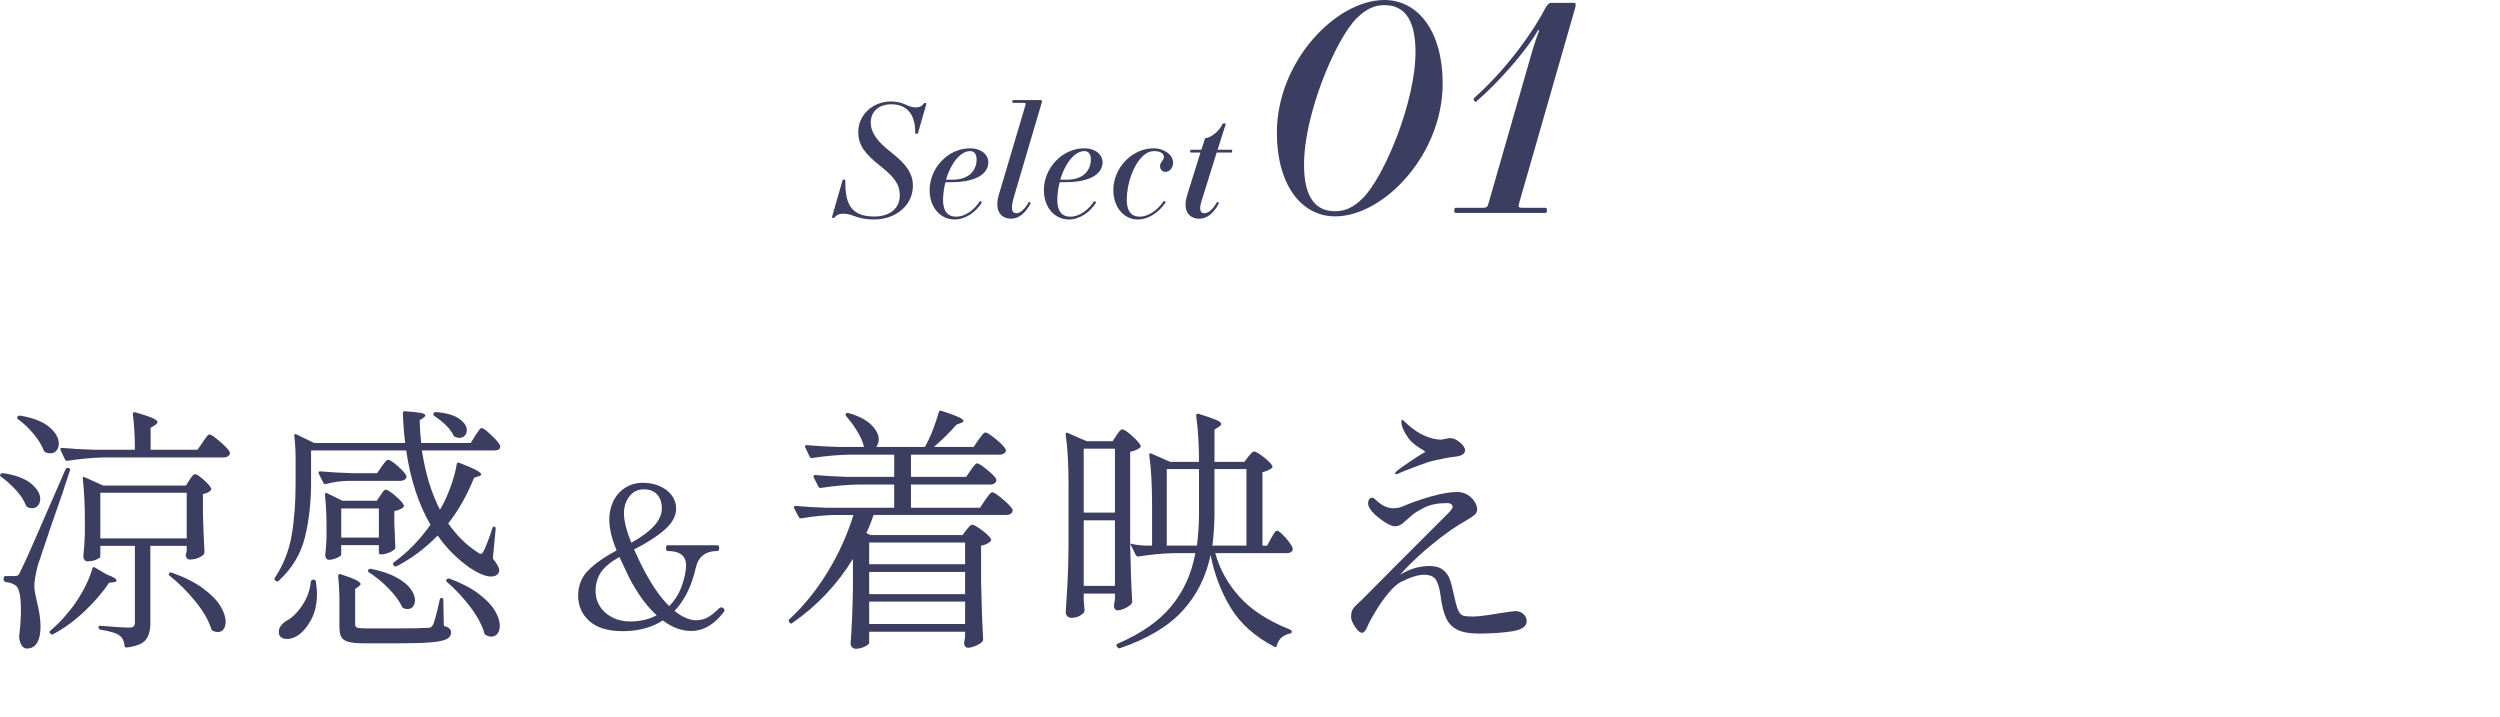
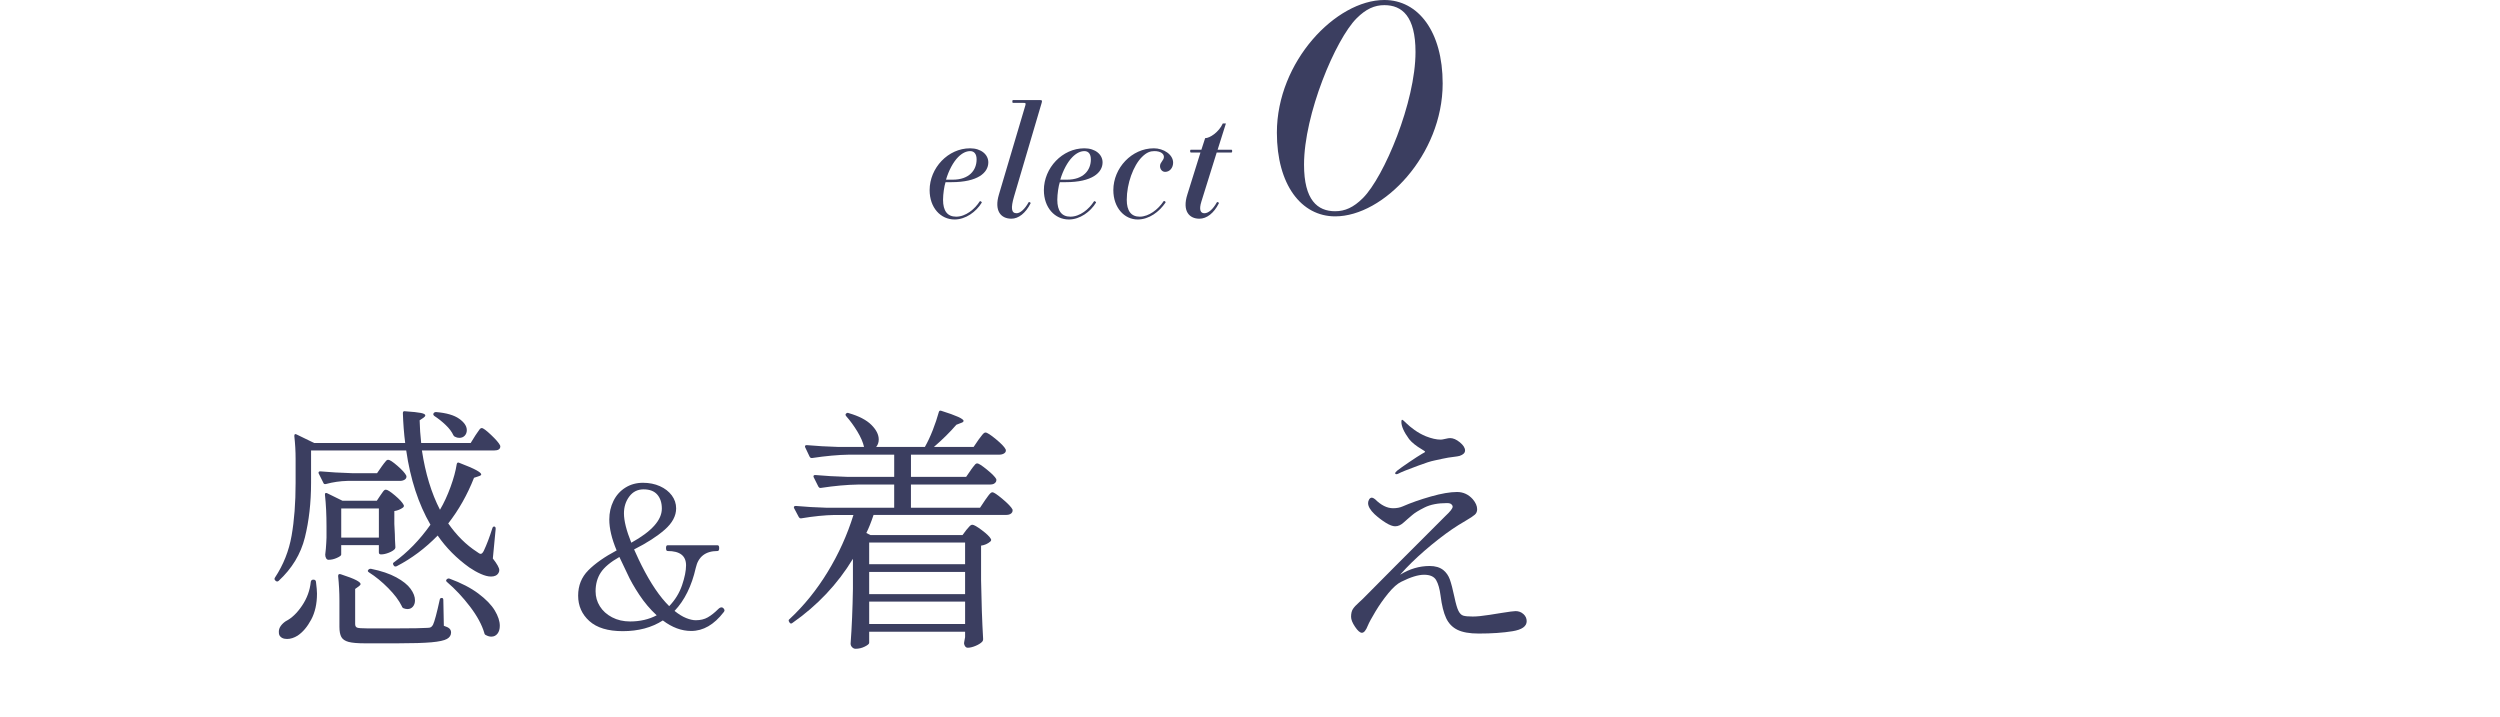
<svg xmlns="http://www.w3.org/2000/svg" id="_レイヤー_2" viewBox="0 0 272.256 78.112">
  <g id="design">
-     <path d="M97.038,11.051c1.411,0,1.819.646,2.668.646.357,0,.646-.102.816-.323.119-.153.17-.17.238-.17.085,0,.136.051.102.187l-.884,3.077c-.017.068-.034.102-.17.102-.085,0-.136-.034-.136-.136,0-2.091-.986-3.077-2.618-3.077-1.309,0-2.227.765-2.227,1.989,0,1.071.68,2.04,2.227,3.247,1.581,1.241,2.363,2.244,2.363,3.638,0,2.04-1.75,3.671-4.25,3.671-1.87,0-2.261-.629-3.332-.629-.374,0-.629.085-.85.306-.136.136-.187.17-.255.17-.085,0-.136-.051-.102-.187l1.122-3.91c.017-.068.034-.102.17-.102.085,0,.136.034.136.136,0,2.04.289,3.893,3.128,3.893,1.904,0,2.805-1.037,2.805-2.278,0-1.258-.612-2.023-2.125-3.23-1.683-1.343-2.396-2.227-2.396-3.706,0-1.802,1.513-3.315,3.57-3.315Z" style="fill:#3b3e60; stroke-width:0px;" />
    <path d="M105.641,16.15c1.224,0,1.989.697,1.989,1.53,0,1.122-1.139,2.159-4.012,2.159h-.646c-.136.391-.272,1.292-.272,1.921,0,1.207.476,1.836,1.428,1.836,1.037,0,2.023-.816,2.567-1.666.051-.085.255.068.221.136-.612,1.003-1.751,1.836-2.958,1.836-1.53,0-2.72-1.292-2.72-3.196,0-2.414,2.006-4.555,4.403-4.555ZM104.349,17.102c-.544.544-1.037,1.479-1.326,2.465h.731c1.785,0,2.601-1.02,2.601-2.21,0-.595-.272-.901-.697-.901-.425,0-.867.204-1.309.646Z" style="fill:#3b3e60; stroke-width:0px;" />
    <path d="M111.659,11.493c.068-.255.051-.289-.204-.289h-1.105c-.068,0-.102-.017-.102-.153s.034-.153.102-.153h2.873c.255,0,.289.034.221.289l-3.009,10.199c-.374,1.275-.306,1.836.272,1.836.391,0,.884-.425,1.309-1.19.051-.085.255.034.221.102-.544,1.088-1.326,1.683-2.091,1.683-1.173,0-1.887-.884-1.36-2.635l2.873-9.689Z" style="fill:#3b3e60; stroke-width:0px;" />
    <path d="M118.084,16.15c1.224,0,1.989.697,1.989,1.53,0,1.122-1.139,2.159-4.012,2.159h-.646c-.136.391-.272,1.292-.272,1.921,0,1.207.476,1.836,1.428,1.836,1.037,0,2.023-.816,2.567-1.666.051-.085.255.068.221.136-.612,1.003-1.751,1.836-2.958,1.836-1.53,0-2.72-1.292-2.72-3.196,0-2.414,2.006-4.555,4.403-4.555ZM116.792,17.102c-.544.544-1.037,1.479-1.326,2.465h.73c1.785,0,2.601-1.02,2.601-2.21,0-.595-.272-.901-.697-.901-.425,0-.867.204-1.309.646Z" style="fill:#3b3e60; stroke-width:0px;" />
    <path d="M125.649,16.15c1.071,0,2.107.68,2.107,1.564,0,.544-.357,1.003-.867,1.003-.34,0-.561-.306-.561-.629,0-.425.425-.612.425-1.003,0-.323-.34-.629-1.037-.629-.442,0-.85.136-1.36.646-.935.935-1.649,2.89-1.649,4.658,0,1.207.476,1.836,1.411,1.836.986,0,2.005-.782,2.601-1.683.051-.085.272.051.204.153-.68,1.003-1.785,1.836-3.026,1.836-1.462,0-2.652-1.292-2.652-3.196,0-2.414,2.006-4.555,4.403-4.555Z" style="fill:#3b3e60; stroke-width:0px;" />
    <path d="M129.713,16.303h1.122l.408-1.258c.527,0,1.513-.68,1.921-1.598h.34l-.901,2.856h1.479c.068,0,.102.017.102.153s-.034.153-.102.153h-1.581l-1.666,5.338c-.289.918-.085,1.275.323,1.275.442,0,.935-.425,1.36-1.19.051-.085.255.034.221.102-.544,1.088-1.326,1.683-2.125,1.683-1.088,0-1.887-.816-1.309-2.635l1.428-4.573h-1.02c-.068,0-.102-.017-.102-.153s.034-.153.102-.153Z" style="fill:#3b3e60; stroke-width:0px;" />
    <path d="M150.759,0c3.705,0,6.351,3.455,6.351,9.089,0,7.782-6.444,14.474-11.704,14.474-3.705,0-6.351-3.455-6.351-9.12,0-7.751,6.444-14.443,11.704-14.443ZM145.405,23.003c1.058,0,1.992-.405,3.019-1.432,2.304-2.303,5.728-10.459,5.728-15.906,0-3.891-1.463-5.105-3.393-5.105-1.058,0-1.992.405-3.019,1.432-2.304,2.303-5.728,10.459-5.728,15.938,0,3.86,1.463,5.074,3.393,5.074Z" style="fill:#3b3e60; stroke-width:0px;" />
-     <path d="M158.566,22.63h2.864c.467,0,.56-.062.685-.529l4.731-16.467c.312-1.058.561-1.743.778-2.335l-.093-.062c-1.432,2.521-4.669,6.039-6.755,7.813-.031.031-.062.031-.062.031-.124,0-.28-.187-.218-.312,0-.031,0-.062.031-.093,3.58-3.144,6.599-7.471,7.751-9.774.218-.405.436-.592.653-.592h2.49c.187,0,.218.187.125.529l-6.102,21.26c-.124.467-.093.529.374.529h2.459c.125,0,.187.031.187.28s-.062.28-.187.28h-9.712c-.125,0-.187-.031-.187-.28s.062-.28.187-.28Z" style="fill:#3b3e60; stroke-width:0px;" />
-     <path d="M.059,51.641c.075-.094.178-.131.309-.112,1.348.206,2.354.585,3.019,1.137.665.552.997,1.109.997,1.671,0,.281-.084.52-.253.716s-.375.295-.618.295c-.188,0-.356-.037-.505-.112-.075-.037-.141-.112-.197-.225-.187-.506-.538-1.043-1.053-1.615-.515-.571-1.063-1.062-1.643-1.474-.131-.094-.15-.187-.056-.281ZM.621,62.733h.955c.187,0,.318-.028.393-.084.075-.056.168-.215.281-.477.243-.468.692-1.451,1.348-2.948.655-1.498,1.834-4.202,3.538-8.115.056-.131.15-.178.281-.14h.056c.149.038.196.131.14.281-.487,1.535-1.198,3.622-2.134,6.262-.749,2.209-1.198,3.548-1.348,4.015-.262.974-.393,1.76-.393,2.359,0,.244.037.524.112.843.075.319.122.543.141.674.281,1.086.421,2.031.421,2.836,0,.767-.126,1.357-.379,1.769-.253.412-.623.618-1.109.618-.225,0-.412-.112-.562-.337s-.244-.533-.281-.927c0-.113.009-.206.028-.281.112-.955.168-1.825.168-2.611,0-1.535-.188-2.433-.562-2.696-.243-.206-.608-.337-1.095-.393-.15-.037-.225-.122-.225-.253v-.168c0-.15.074-.225.225-.225ZM1.912,45.379c.075-.094.178-.131.309-.112,1.422.243,2.475.66,3.159,1.25.683.59,1.025,1.184,1.025,1.783,0,.318-.084.576-.252.772s-.393.295-.674.295c-.187,0-.365-.037-.533-.112-.075-.037-.141-.112-.197-.225-.206-.562-.576-1.16-1.109-1.797-.534-.636-1.091-1.16-1.671-1.573-.131-.093-.15-.187-.056-.281ZM10.336,61.806l1.292.758c.711.262,1.067.477,1.067.646,0,.094-.103.159-.309.197l-.505.056c-.674,1.011-1.549,2.031-2.625,3.061-1.077,1.03-2.223,1.872-3.439,2.527-.131.075-.244.056-.337-.056l-.028-.028c-.094-.112-.075-.215.056-.309.73-.618,1.376-1.282,1.938-1.994.562-.655,1.085-1.422,1.572-2.302.487-.88.833-1.694,1.039-2.443.038-.168.131-.206.281-.112ZM22.074,48.159c.074-.094.164-.22.267-.379.103-.159.192-.276.267-.351.075-.074.15-.112.225-.112.15,0,.52.253,1.109.758.59.505.95.889,1.081,1.151.019.094.009.188-.028.281-.112.206-.328.309-.646.309h-12.973c-1.198.019-2.537.14-4.016.365h-.084c-.075,0-.141-.047-.197-.14l-.477-1.011c-.019-.018-.028-.056-.028-.112,0-.094.065-.14.197-.14,1.029.094,2.171.159,3.426.197h4.493c0-1.422-.075-2.714-.225-3.875,0-.187.093-.253.281-.197.898.262,1.525.473,1.881.632.355.159.534.304.534.435,0,.075-.084.178-.253.309l-.505.309v2.387h5.11l.562-.814ZM20.642,52.259c.037-.056.098-.145.182-.267.084-.121.159-.21.225-.267.065-.056.135-.084.21-.084.149,0,.444.192.884.575.44.384.726.707.856.969.038.075.009.159-.084.253-.168.168-.44.29-.814.365v2.218c.056,1.797.112,3.164.168,4.1,0,.112-.038.206-.112.281-.15.15-.36.276-.632.379-.271.103-.566.155-.884.155-.207,0-.347-.14-.421-.421,0-.037.019-.131.056-.281l.056-.281v-.505h-3.959v8.424c0,.786-.169,1.39-.506,1.811s-1.021.697-2.05.828h-.056c-.131,0-.196-.066-.196-.197-.056-.505-.225-.861-.505-1.067-.337-.281-1.039-.505-2.106-.674-.15-.038-.225-.112-.225-.225,0-.168.075-.234.225-.197,1.573.131,2.602.197,3.089.197.243,0,.412-.042.506-.126.093-.084.14-.22.14-.407v-8.368h-3.763v1.151c0,.094-.141.206-.421.337-.281.131-.618.197-1.011.197-.112,0-.21-.056-.295-.168-.084-.112-.126-.243-.126-.393.075-.636.131-1.46.169-2.471v-1.544c0-1.591-.075-3.061-.225-4.408v-.056c0-.075.019-.122.056-.14.038-.019.094-.009.169.028l1.994.898h9.014l.393-.618ZM20.332,53.663h-9.407v4.97h9.407v-4.97ZM18.423,62.424c.074-.075.178-.094.309-.056,1.366.487,2.49,1.053,3.37,1.699s1.512,1.287,1.896,1.924c.383.636.576,1.207.576,1.713,0,.337-.075.608-.225.814-.15.206-.356.309-.618.309-.207,0-.394-.047-.562-.14-.094-.038-.15-.112-.168-.225-.299-.936-.88-1.933-1.741-2.99-.861-1.057-1.788-1.98-2.78-2.766-.112-.112-.131-.206-.056-.281Z" style="fill:#3b3e60; stroke-width:0px;" />
    <path d="M51.763,47.429c.074-.094.159-.215.252-.365.094-.15.173-.262.239-.337.065-.075.136-.112.21-.112.15,0,.487.248,1.011.744.523.496.852.875.982,1.137l.028.112c0,.3-.225.449-.674.449h-7.863c.375,2.49,1.03,4.643,1.966,6.458.431-.73.814-1.559,1.151-2.485.337-.927.562-1.755.674-2.485.037-.168.131-.215.281-.14.88.337,1.498.604,1.854.8.355.197.533.351.533.463,0,.075-.094.14-.281.197l-.505.168c-.73,1.853-1.667,3.51-2.808,4.97.917,1.311,1.956,2.34,3.117,3.089.187.15.327.225.421.225.112,0,.225-.112.337-.337.318-.674.627-1.488.927-2.443.037-.131.103-.197.197-.197.112,0,.168.084.168.253l-.309,3.229c.468.599.702,1.021.702,1.263,0,.113-.028.216-.084.309-.15.262-.421.393-.814.393-.319,0-.688-.094-1.109-.281-.421-.187-.838-.421-1.25-.702-1.386-.992-2.537-2.152-3.454-3.482-1.348,1.386-2.836,2.499-4.464,3.342-.131.056-.234.038-.309-.056l-.028-.056c-.094-.131-.084-.234.028-.309,1.498-1.085,2.827-2.452,3.987-4.1-1.311-2.265-2.19-4.961-2.639-8.087h-10.362v3.51c0,2.172-.225,4.161-.674,5.967-.449,1.807-1.404,3.384-2.864,4.731-.112.094-.225.084-.337-.028l-.028-.028c-.094-.094-.104-.197-.028-.309.917-1.385,1.521-2.906,1.811-4.563.29-1.657.436-3.571.436-5.742v-2.639c0-.805-.047-1.629-.141-2.471,0-.206.084-.262.253-.168l1.909.927h9.912c-.131-1.029-.215-2.115-.252-3.257,0-.168.084-.234.252-.197.824.056,1.395.117,1.713.182.318.066.478.155.478.267,0,.075-.066.159-.196.253l-.421.281c.019.805.075,1.629.168,2.471h5.391l.506-.814ZM34.1,63.126h.084c.13.019.206.094.225.225.075.599.112,1.03.112,1.292,0,1.105-.211,2.05-.632,2.836-.421.786-.913,1.366-1.474,1.741-.393.243-.777.365-1.151.365-.412,0-.693-.14-.842-.421-.038-.075-.056-.197-.056-.365,0-.225.07-.435.21-.632.14-.197.323-.369.547-.519.636-.318,1.226-.88,1.769-1.685.543-.805.861-1.675.955-2.612.037-.15.121-.225.252-.225ZM37.835,52.371c-.787.019-1.563.131-2.331.337-.15.038-.244,0-.281-.112l-.505-1.011c-.019-.019-.028-.056-.028-.112,0-.094.065-.141.196-.141,1.029.094,2.171.159,3.426.197h2.752l.505-.73c.056-.074.136-.182.239-.323.103-.14.187-.243.253-.309.065-.065.135-.098.21-.098.168,0,.505.22,1.011.66.505.44.824.791.955,1.053l.028.112c0,.15-.07.267-.21.351-.141.084-.305.126-.492.126h-5.728ZM41.429,53.944c.056-.075.122-.168.196-.281s.141-.197.197-.253.122-.084.196-.084c.168,0,.501.21.997.632.496.421.81.763.94,1.025.056.094.038.188-.056.281-.281.206-.599.337-.955.393v1.404l.056,1.123c0,.337.019.786.056,1.348.019.075,0,.159-.056.253-.131.15-.351.286-.66.407-.309.122-.585.182-.829.182h-.028c-.15,0-.225-.074-.225-.225v-.786h-4.1v1.039c0,.094-.155.21-.463.351-.309.14-.614.211-.913.211-.112,0-.202-.056-.267-.168s-.098-.243-.098-.393c.056-.449.093-.871.112-1.264l.028-.59v-1.207c0-1.273-.056-2.424-.168-3.454v-.056c0-.075.023-.122.07-.14.047-.019.107-.009.183.028l1.657.814h3.735l.393-.59ZM36.964,65.428c0-.898-.047-1.797-.141-2.696,0-.187.094-.253.281-.197.804.262,1.366.477,1.685.646.318.168.478.309.478.421,0,.075-.066.159-.197.253l-.393.281v3.819c0,.206.07.337.21.393.141.056.501.084,1.081.084h3.398c1.516,0,2.574-.018,3.173-.056.168,0,.295-.023.379-.07.084-.046.164-.136.238-.267.168-.355.412-1.264.73-2.724.018-.131.093-.197.225-.197.112,0,.168.075.168.225l.056,2.808c.299.094.505.197.618.309s.168.253.168.421c0,.299-.15.534-.449.702-.3.168-.861.29-1.685.365-.824.074-2.06.112-3.707.112h-3.538c-.805,0-1.399-.052-1.783-.155-.384-.103-.646-.281-.786-.533-.14-.253-.21-.623-.21-1.109v-2.836ZM41.261,58.549v-3.173h-4.1v3.173h4.1ZM40.109,62.059c.075-.093.178-.131.309-.112,1.104.225,2.017.534,2.738.927s1.24.81,1.559,1.25c.318.44.478.856.478,1.25,0,.281-.075.51-.225.688-.15.178-.347.267-.59.267-.131,0-.271-.028-.421-.084-.112-.056-.178-.131-.196-.225-.3-.618-.791-1.273-1.474-1.966-.684-.692-1.381-1.264-2.092-1.713-.15-.094-.178-.187-.084-.281ZM47.213,45.014c.056-.094.15-.14.281-.14,1.124.094,1.961.337,2.513.73s.829.805.829,1.236c0,.243-.075.445-.225.604-.15.159-.347.239-.59.239-.168,0-.318-.037-.449-.112-.075-.018-.141-.074-.197-.168-.168-.374-.449-.749-.842-1.123-.393-.374-.805-.702-1.235-.983-.112-.094-.141-.187-.084-.281ZM48.645,63.098c.094-.094.197-.122.309-.084,1.273.468,2.321,1.011,3.145,1.629.823.618,1.418,1.231,1.783,1.839.365.609.548,1.166.548,1.671,0,.355-.084.641-.253.856-.168.215-.393.323-.674.323-.188,0-.384-.056-.59-.169-.094-.038-.15-.112-.168-.225-.262-.898-.782-1.858-1.558-2.878-.777-1.02-1.615-1.914-2.513-2.682-.112-.094-.122-.187-.028-.281Z" style="fill:#3b3e60; stroke-width:0px;" />
    <path d="M78.804,66.262c.064.079.097.148.097.205,0,.058-.029.123-.086.194-1.051,1.368-2.232,2.052-3.542,2.052-1.051,0-2.081-.381-3.089-1.145-1.209.778-2.664,1.167-4.363,1.167-1.613,0-2.826-.367-3.64-1.102-.813-.734-1.22-1.656-1.22-2.765,0-1.094.367-2.012,1.102-2.754.734-.741,1.764-1.465,3.089-2.171-.533-1.267-.799-2.39-.799-3.37,0-.734.151-1.407.454-2.02s.734-1.094,1.296-1.447c.562-.353,1.202-.529,1.922-.529.677,0,1.289.123,1.836.367.547.245.979.58,1.296,1.004.316.425.475.896.475,1.415,0,.821-.414,1.595-1.242,2.322-.828.727-1.94,1.444-3.337,2.149.389.864.662,1.447.821,1.75.979,1.944,1.979,3.42,3.002,4.428.648-.677,1.116-1.44,1.404-2.29.288-.85.432-1.569.432-2.16,0-1.037-.67-1.555-2.009-1.555-.116,0-.173-.108-.173-.324,0-.201.057-.302.173-.302h5.443c.115,0,.173.101.173.302,0,.216-.058.324-.173.324-1.31,0-2.103.612-2.376,1.836-.446,1.973-1.217,3.535-2.311,4.687.446.36.867.619,1.264.778.396.159.745.238,1.047.238.504,0,.94-.104,1.307-.313s.745-.508,1.134-.896c.13-.13.252-.194.367-.194.086,0,.162.04.227.119ZM71.514,67.008c-.706-.648-1.339-1.397-1.901-2.247-.562-.849-.994-1.613-1.296-2.29l-.864-1.814c-.965.547-1.638,1.109-2.02,1.685-.382.576-.572,1.26-.572,2.052,0,.591.154,1.134.464,1.631.31.497.752.896,1.329,1.199.576.302,1.231.454,1.965.454,1.08,0,2.044-.223,2.895-.669ZM68.533,54.069c-.389.518-.583,1.131-.583,1.836,0,.807.266,1.872.799,3.197,2.218-1.224,3.327-2.462,3.327-3.715,0-.634-.166-1.141-.497-1.523-.332-.382-.829-.573-1.491-.573-.648,0-1.167.259-1.555.778Z" style="fill:#3b3e60; stroke-width:0px;" />
    <path d="M105.719,51.192c.056-.074.136-.182.239-.323.103-.14.187-.243.252-.309.065-.065.136-.098.211-.098.149,0,.5.225,1.053.674.552.449.894.796,1.025,1.039.019.094.009.187-.028.281-.112.206-.319.309-.618.309h-8.649v2.527h7.525l.562-.843c.056-.074.141-.192.253-.351.112-.159.21-.281.295-.365.084-.084.164-.126.239-.126.149,0,.52.248,1.109.744.59.496.95.875,1.081,1.137.019.094.009.187-.028.281-.112.206-.337.309-.674.309h-14.433c-.263.786-.524,1.442-.787,1.966l.449.225h10.025l.421-.562c.056-.056.15-.164.281-.323.131-.159.253-.239.365-.239.168,0,.515.197,1.039.59.524.393.852.712.983.955.056.094.037.187-.056.281-.281.243-.618.393-1.011.449v3.763c.038,2.34.112,4.484.225,6.43,0,.112-.038.206-.112.281-.168.168-.412.318-.73.449-.318.131-.599.197-.842.197-.188,0-.318-.14-.393-.421,0-.112.009-.206.028-.281l.084-.449v-.59h-10.446v1.208c0,.112-.159.248-.478.407-.318.159-.655.239-1.011.239-.131,0-.253-.056-.365-.168s-.168-.243-.168-.393c.131-1.778.215-3.763.253-5.953v-3.285c-1.667,2.752-3.866,5.083-6.599,6.992-.112.094-.216.075-.309-.056l-.028-.056c-.094-.131-.084-.234.028-.309,1.572-1.46,2.958-3.173,4.156-5.138,1.198-1.966,2.134-4.034,2.808-6.206h-2.05c-1.067.019-2.274.14-3.623.365h-.084c-.075,0-.141-.046-.197-.14l-.505-.955c-.019-.019-.028-.056-.028-.112,0-.094.074-.14.225-.14,1.011.094,2.143.159,3.397.197h7.301v-2.527h-3.959c-1.198.019-2.537.14-4.016.365h-.084c-.075,0-.14-.046-.196-.14l-.505-1.011c-.019-.019-.028-.056-.028-.112,0-.094.065-.14.197-.14,1.029.094,2.171.159,3.426.197h5.167v-2.415h-4.914c-1.198.019-2.537.141-4.015.365h-.084c-.075,0-.14-.047-.196-.14l-.478-1.011c-.019-.018-.028-.056-.028-.112,0-.094.065-.14.197-.14,1.029.094,2.171.159,3.426.197h2.808c-.112-.505-.356-1.067-.73-1.685-.375-.618-.777-1.17-1.208-1.657-.094-.112-.103-.206-.028-.281.094-.094.197-.112.309-.056,1.104.319,1.923.744,2.457,1.278.533.533.8,1.063.8,1.587,0,.318-.094.59-.281.814h5.307c.299-.524.584-1.132.856-1.825.271-.692.491-1.348.66-1.966.037-.15.131-.197.281-.14,1.61.505,2.415.87,2.415,1.095,0,.094-.094.168-.281.225l-.505.197c-.693.805-1.507,1.61-2.443,2.415h4.325l.533-.786c.075-.094.164-.211.267-.351.103-.14.191-.248.267-.323.075-.074.149-.112.225-.112.168,0,.542.239,1.123.716.58.477.936.847,1.067,1.109.018.038.028.084.028.14,0,.131-.07.239-.21.323-.141.084-.314.126-.52.126h-9.604v2.415h6.009l.505-.73ZM105.101,61.441v-2.359h-10.446v2.359h10.446ZM105.101,62.284h-10.446v2.415h10.446v-2.415ZM94.656,65.513v2.443h10.446v-2.443h-10.446Z" style="fill:#3b3e60; stroke-width:0px;" />
-     <path d="M132.342,60.234c.487,1.76,1.371,3.351,2.654,4.774,1.282,1.423,3.121,2.612,5.518,3.566.112.056.168.122.168.197,0,.075-.014.126-.042.155-.028.028-.089.051-.183.07-.375.094-.674.239-.898.435s-.393.482-.505.856c-.019.094-.052.15-.099.168-.047.019-.108.009-.183-.028-2.115-1.105-3.697-2.518-4.745-4.24-1.049-1.722-1.779-3.641-2.19-5.756-.487,2.359-1.502,4.385-3.047,6.079-1.544,1.695-3.824,3.056-6.837,4.086h-.084c-.075,0-.141-.047-.197-.14l-.056-.084c-.019-.019-.028-.056-.028-.112,0-.075.046-.131.14-.168,2.564-1.105,4.511-2.466,5.841-4.086,1.329-1.619,2.199-3.542,2.611-5.771h-2.247c-1.161.019-2.48.14-3.959.365h-.084c-.075,0-.14-.047-.196-.14l-.618-1.264c.037,2.302.112,4.408.225,6.318,0,.112-.038.206-.112.281-.168.168-.403.323-.702.463-.3.14-.571.211-.814.211-.094,0-.173-.042-.239-.126s-.108-.182-.126-.295c0-.112.009-.206.028-.281l.084-.506v-.618h-3.398v.702l.084,1.067c.018.094,0,.187-.056.281-.112.15-.295.286-.548.407-.252.122-.538.182-.856.182-.15,0-.286-.061-.407-.182-.122-.122-.182-.248-.182-.379.074-1.104.14-2.176.196-3.215.056-1.039.094-2.401.112-4.086v-6.655c0-2.208-.103-4.025-.309-5.448v-.056c0-.131.074-.168.225-.112l2.05.899h2.836l.421-.646c.056-.074.149-.201.281-.379.131-.178.252-.267.365-.267.168,0,.506.225,1.011.674.505.449.823.805.955,1.067.056.075.037.159-.056.253-.244.206-.6.356-1.067.449v9.997c.449.112.992.187,1.628.225h.758v-4.408c0-2.209-.103-4.025-.309-5.448v-.056c0-.131.075-.168.225-.112l2.05.899h3.145c0-1.853-.103-3.529-.309-5.026,0-.187.093-.253.281-.197.917.281,1.553.501,1.909.66.355.159.534.304.534.435,0,.112-.084.215-.253.309l-.477.309v3.51h3.257l.421-.562c.056-.056.15-.164.281-.323.131-.159.253-.239.365-.239.168,0,.505.197,1.011.59.505.393.824.712.955.955.056.112.028.206-.084.281-.281.206-.608.347-.983.421v8.003h.505l.449-.814c.056-.094.126-.215.211-.365.084-.15.159-.262.225-.337.065-.074.135-.112.21-.112.149,0,.444.243.885.73.439.487.706.871.8,1.151.018.094.018.178,0,.253-.094.206-.309.309-.646.309h-7.778ZM118.021,55.825h3.398v-6.964h-3.398v6.964ZM118.021,63.8h3.398v-7.132h-3.398v7.132ZM130.573,51.08h-3.51v8.34h3.285c.15-1.198.225-2.368.225-3.51v-4.83ZM132.258,55.909c0,1.142-.075,2.312-.225,3.51h3.707v-8.34h-3.482v4.83Z" style="fill:#3b3e60; stroke-width:0px;" />
    <path d="M165.909,66.875c.234.215.351.473.351.772,0,.562-.515.927-1.544,1.095-1.03.168-2.256.253-3.678.253-.993,0-1.765-.136-2.317-.407-.552-.271-.964-.697-1.235-1.278-.271-.58-.473-1.394-.604-2.443-.094-.73-.253-1.292-.478-1.685s-.665-.59-1.32-.59c-.637,0-1.46.253-2.471.758-.431.206-.903.623-1.418,1.25-.515.627-.983,1.292-1.404,1.994-.421.702-.698,1.212-.829,1.531-.206.524-.421.786-.646.786-.207,0-.454-.215-.744-.646-.291-.43-.436-.795-.436-1.095,0-.355.065-.636.197-.842.131-.206.355-.449.674-.73.093-.074.243-.215.449-.421l3.594-3.622,5.363-5.363c.524-.487.786-.823.786-1.011,0-.094-.047-.183-.14-.267-.094-.084-.253-.126-.478-.126-.992,0-1.807.159-2.443.478-.637.318-1.091.599-1.362.842-.271.244-.435.384-.491.421-.094.075-.221.188-.379.337-.159.15-.318.262-.477.337-.16.075-.323.112-.492.112-.262,0-.599-.126-1.011-.379-.412-.253-.824-.566-1.235-.941-.468-.449-.702-.852-.702-1.208,0-.131.037-.262.112-.393.075-.131.178-.197.309-.197.075,0,.187.056.337.168.655.656,1.31.983,1.965.983.393,0,.739-.065,1.039-.197.898-.393,1.923-.753,3.075-1.081,1.151-.327,2.101-.491,2.85-.491.674,0,1.245.262,1.713.786.318.375.478.74.478,1.095,0,.243-.084.44-.253.59-.168.15-.478.356-.927.618l-.842.506c-.898.562-1.877,1.278-2.934,2.148-1.058.871-1.99,1.727-2.794,2.569l-.646.702c1.029-.636,2.106-.955,3.229-.955.618,0,1.114.15,1.488.449.318.262.552.599.702,1.011.149.412.318,1.058.505,1.938.149.712.295,1.208.435,1.488.141.281.313.454.52.52.206.066.552.098,1.039.098.449,0,1.058-.061,1.825-.182.768-.122,1.208-.192,1.32-.211.823-.131,1.329-.197,1.516-.197.337,0,.622.108.856.323ZM151.939,51.529c0-.056.075-.15.225-.281.262-.206.697-.515,1.306-.927.608-.412,1.072-.711,1.39-.899.225-.112.337-.187.337-.225,0-.037-.112-.122-.337-.253-.637-.374-1.105-.749-1.404-1.123-.562-.767-.843-1.394-.843-1.881,0-.149.028-.225.084-.225s.225.14.505.421c.187.187.468.417.842.688.375.272.786.501,1.236.688.618.244,1.16.365,1.628.365.093,0,.257-.028.491-.084.234-.056.407-.084.52-.084.337,0,.692.155,1.067.463.374.309.562.604.562.885,0,.262-.197.459-.59.59-.131.038-.356.075-.674.112-.356.038-.749.103-1.179.197-.131.038-.412.098-.843.182s-1.039.276-1.825.576c-1.123.412-1.844.702-2.162.871-.075.038-.14.056-.196.056-.094,0-.141-.037-.141-.112Z" style="fill:#3b3e60; stroke-width:0px;" />
    <path d="M165.861,77.554c.059.258-.039.466-.624.558-1.004-.019-1.479-.261-1.599-.708.098-.285.64-.468,1.386-.568,1.61-.217,3.217-.437,4.837-.644,1.753-.223,3.514-.439,5.283-.646,3.901-.457,7.847-.852,11.886-1.136,2.873-.202,5.744-.412,8.607-.633,2.897-.223,5.84-.381,8.798-.509,2.167-.094,4.309-.24,6.473-.34,1.985-.092,3.983-.158,5.979-.226,1.781-.061,3.565-.117,5.351-.164,1.076-.029,2.16-.035,3.239-.056,1.475-.028,2.951-.053,4.422-.091,1.688-.044,3.378-.075,5.074-.097,1.404-.019,2.82.011,4.221-.036,1.319-.045,2.684.019,4.011-.012,1.51-.034,3.038.014,4.551-.016.817-.016,1.694.02,2.494-.015,1.31-.057,2.645.151,3.925.033.034-.003.074-0.0.11.003,1.542.133,3.067.059,4.607.116,1.645.061,3.302.123,4.939.144,1.665.021,3.359.094,4.998-.011.88-.056,1.738-.157,2.872-.047.048.016.283.095.473.159.336.673-.354.878-1.724.66-2.8-.446-5.65-.542-8.504-.686-.515-.026-1.041-.079-1.545-.07-1.668.03-3.355-.12-5.028-.086-.856.017-1.748-.06-2.611-.018-1.217.059-2.467-.026-3.7-.023-.97.003-1.959.003-2.946-.022-.903-.023-1.803.001-2.702.014-.72.011-1.446.001-2.166.002-1.845.003-3.67.056-5.504.084-1.186.018-2.374.045-3.569.048-1.297.003-2.597.023-3.893.043-1.763.028-3.514.08-5.266.135-2.683.083-5.366.165-8.04.268-2.89.111-5.768.25-8.653.371-2.208.093-4.368.265-6.547.406-2.672.173-5.362.317-8.024.506-3.437.244-6.823.56-10.165.931-3.212.356-6.427.711-9.614,1.095-1.632.197-3.18.476-4.651.815-.53.122-.994.269-1.461.471Z" style="fill:none; stroke-width:0px;" />
  </g>
</svg>